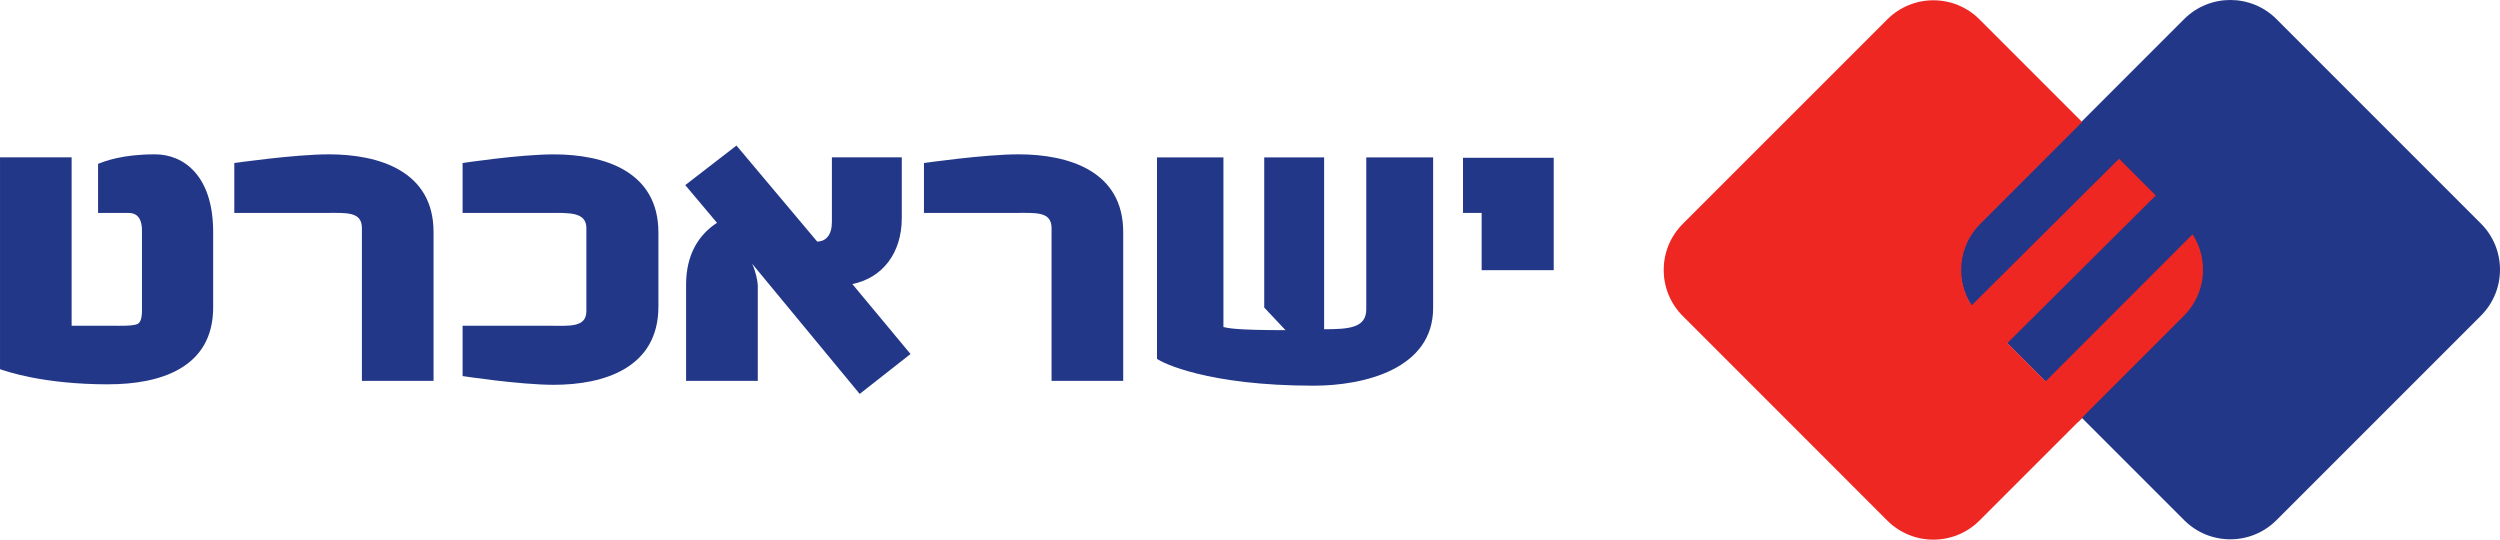
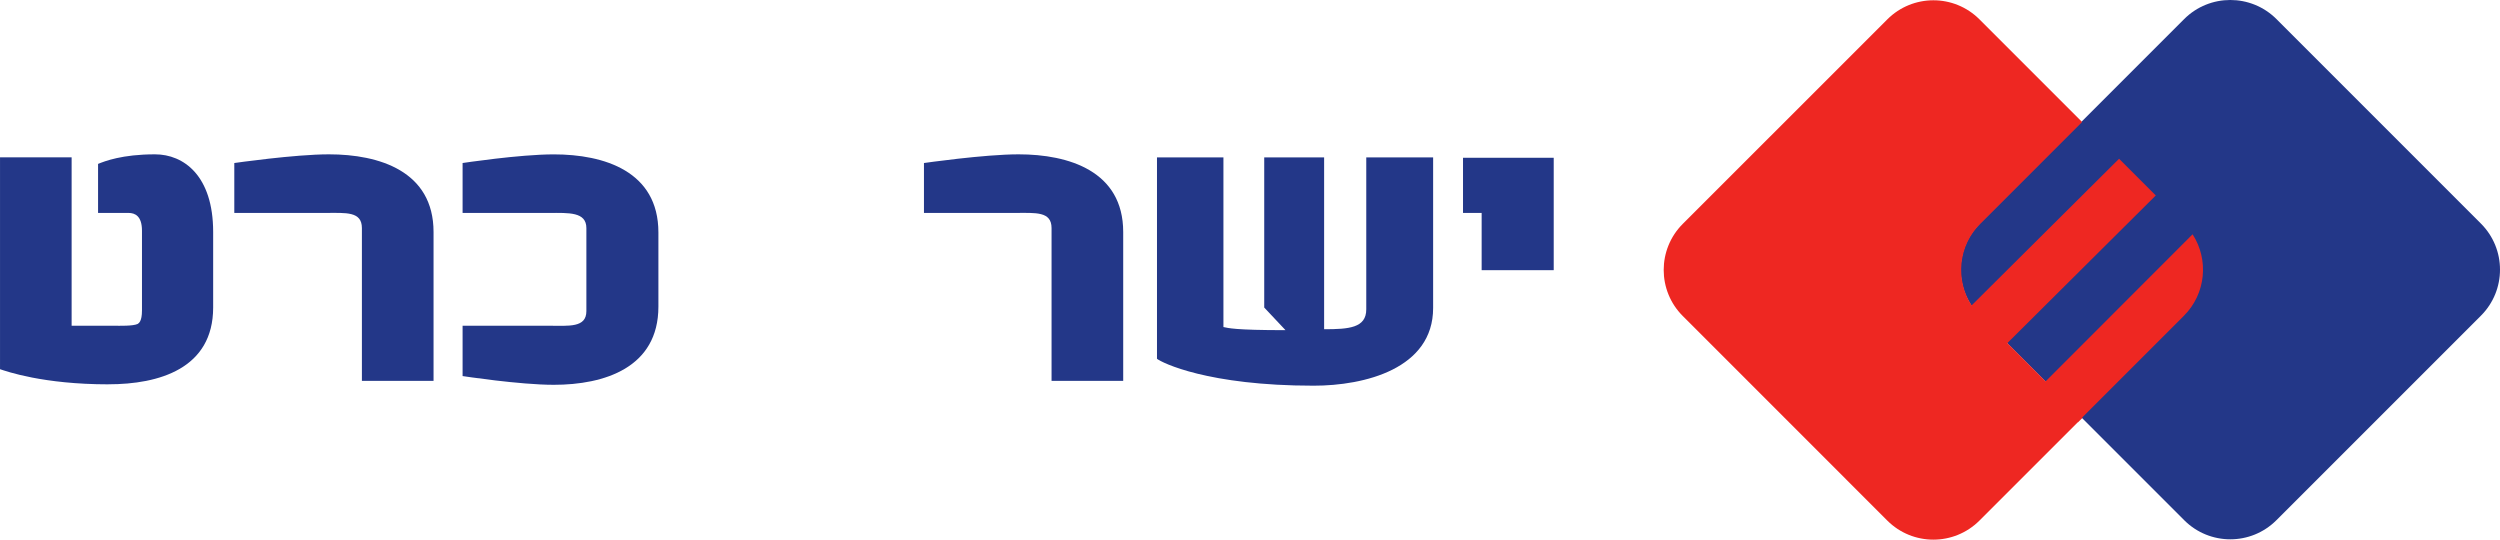
<svg xmlns="http://www.w3.org/2000/svg" xmlns:ns1="http://www.inkscape.org/namespaces/inkscape" xmlns:ns2="http://sodipodi.sourceforge.net/DTD/sodipodi-0.dtd" id="svg2" version="1.1" ns1:version="0.48.2 r9819" width="67.253" height="14.515" xml:space="preserve" ns2:docname="001981_s.pdf">
  <defs id="defs6">
    <clipPath clipPathUnits="userSpaceOnUse" id="clipPath18">
      <path d="m 0,0 170.08,0 0,150.236 L 0,150.236 0,0 z" id="path20" ns1:connector-curvature="0" />
    </clipPath>
    <clipPath clipPathUnits="userSpaceOnUse" id="clipPath32">
      <path d="m 0,0 170.079,0 0,150.236 L 0,150.236 0,0 z" id="path34" ns1:connector-curvature="0" />
    </clipPath>
    <clipPath clipPathUnits="userSpaceOnUse" id="clipPath40">
      <path d="m 0,150.236 170.079,0 L 170.079,0 0,0 0,150.236 z" id="path42" ns1:connector-curvature="0" />
    </clipPath>
  </defs>
  <ns2:namedview pagecolor="#ffffff" bordercolor="#666666" borderopacity="1" objecttolerance="10" gridtolerance="10" guidetolerance="10" ns1:pageopacity="0" ns1:pageshadow="2" ns1:window-width="1280" ns1:window-height="962" id="namedview4" showgrid="false" fit-margin-top="0" fit-margin-left="0" fit-margin-right="0" fit-margin-bottom="0" ns1:zoom="6.0456438" ns1:cx="55.141048" ns1:cy="-20.749625" ns1:window-x="-8" ns1:window-y="-8" ns1:window-maximized="1" ns1:current-layer="g10" />
  <g id="g10" ns1:groupmode="layer" ns1:label="001981_s" transform="matrix(1.25,0,0,1.25,-133.947,-130.487)">
    <g id="g12" transform="matrix(1,0,0,-1,0,150.236)">
      <g id="g14">
        <g id="g16" clip-path="url(#clipPath18)" />
      </g>
    </g>
    <path d="m 160.549,111.184 c 0.548,-0.547 0.548,-1.436 0,-1.983 l -4.401,-4.402 c -0.548,-0.546 -1.436,-0.546 -1.984,0 l -4.401,4.402 c -0.548,0.547 -0.548,1.436 0,1.983 l 4.401,4.401 c 0.548,0.548 1.436,0.548 1.984,0 l 4.401,-4.401 z" style="fill:#233788;fill-opacity:1;fill-rule:nonzero;stroke:none" id="path46" ns1:connector-curvature="0" />
    <path d="m 151.969,113.374 2.189,-2.189 c 0.476,-0.477 0.538,-1.21 0.186,-1.753 l -3.163,3.165 -0.823,-0.824 3.194,-3.177 -0.79,-0.79 -3.173,3.156 c -0.352,-0.543 -0.293,-1.278 0.186,-1.756 l 2.191,-2.191 -2.209,-2.209 c -0.548,-0.547 -1.435,-0.547 -1.983,0.001 l -4.401,4.4 c -0.548,0.548 -0.548,1.437 0,1.984 l 4.401,4.402 c 0.548,0.547 1.435,0.547 1.983,0 l 2.118,-2.117 0.002,0.003 0.098,-0.097 -0.006,-0.007 z" style="fill:#ee2722;fill-opacity:1;fill-rule:nonzero;stroke:none" id="path50" ns1:connector-curvature="0" />
    <path d="m 109.492,112.661 c -1.41,0 -2.195,-0.28 -2.334,-0.326 l 0,-4.559 1.541,0 0,3.624 0.915,0 c 0.123,0 0.401,0.009 0.505,-0.038 0.027,-0.018 0.094,-0.055 0.094,-0.29 l 0,-1.718 c 0,-0.317 -0.151,-0.382 -0.289,-0.382 l -0.656,0 0,-1.055 c 0.141,-0.057 0.515,-0.206 1.225,-0.206 0.616,0 1.252,0.457 1.252,1.671 l 0,1.625 c 0,1.317 -1.168,1.653 -2.252,1.653" style="fill:#233788;fill-opacity:1;fill-rule:nonzero;stroke:none" id="path54" ns1:connector-curvature="0" />
    <path d="m 114.946,112.586 0,-3.288 c 0,-0.363 -0.345,-0.326 -0.774,-0.326 l -1.972,0 0,-1.074 c 0,0 1.299,-0.187 2.036,-0.187 1.084,0 2.252,0.363 2.252,1.671 l 0,3.204 -1.543,0 z" style="fill:#233788;fill-opacity:1;fill-rule:nonzero;stroke:none" id="path58" ns1:connector-curvature="0" />
    <path d="m 121.327,110.989 c 0,1.317 -1.168,1.682 -2.252,1.682 -0.737,0 -1.962,-0.188 -1.962,-0.188 l 0,-1.083 1.861,0 c 0.428,0 0.803,0.047 0.803,-0.316 l 0,-1.785 c 0,-0.355 -0.384,-0.327 -0.803,-0.327 l -1.861,0 0,-1.074 c 0,0 1.225,-0.186 1.962,-0.186 1.084,0 2.252,0.363 2.252,1.68 l 0,1.597 z" style="fill:#233788;fill-opacity:1;fill-rule:nonzero;stroke:none" id="path62" ns1:connector-curvature="0" />
-     <path d="m 125.659,112.867 -2.316,-2.803 c 0.076,0.15 0.123,0.392 0.123,0.467 l 0,2.055 -1.543,0 0,-2.073 c 0,-0.636 0.263,-1.066 0.665,-1.328 l -0.683,-0.812 1.102,-0.851 1.737,2.066 c 0.187,0 0.317,-0.142 0.317,-0.421 l 0,-1.392 1.504,0 0,1.308 c 0,0.757 -0.419,1.289 -1.064,1.42 l 1.252,1.505 -1.094,0.859 z" style="fill:#233788;fill-opacity:1;fill-rule:nonzero;stroke:none" id="path66" ns1:connector-curvature="0" />
    <path d="m 129.788,112.586 0,-3.288 c 0,-0.363 -0.345,-0.326 -0.774,-0.326 l -1.972,0 0,-1.074 c 0,0 1.299,-0.187 2.036,-0.187 1.084,0 2.252,0.363 2.252,1.671 l 0,3.204 -1.543,0 z" style="fill:#233788;fill-opacity:1;fill-rule:nonzero;stroke:none" id="path70" ns1:connector-curvature="0" />
    <path d="m 135.429,112.69 c -2.279,0 -3.268,-0.495 -3.372,-0.579 l 0,-4.334 1.43,0 0,3.651 c 0.103,0.02 0.224,0.067 1.336,0.067 l -0.458,-0.487 0,-3.231 1.289,0 0,3.698 c 0.532,0 0.907,-0.027 0.907,-0.428 l 0,-3.27 1.439,0 0,3.241 c 0,1.308 -1.476,1.672 -2.57,1.672" style="fill:#233788;fill-opacity:1;fill-rule:nonzero;stroke:none" id="path74" ns1:connector-curvature="0" />
    <path d="m 139.044,110.204 0,-1.232 -0.401,0 0,-1.187 1.952,0 0,2.419 -1.551,0 z" style="fill:#233788;fill-opacity:1;fill-rule:nonzero;stroke:none" id="path78" ns1:connector-curvature="0" />
  </g>
</svg>